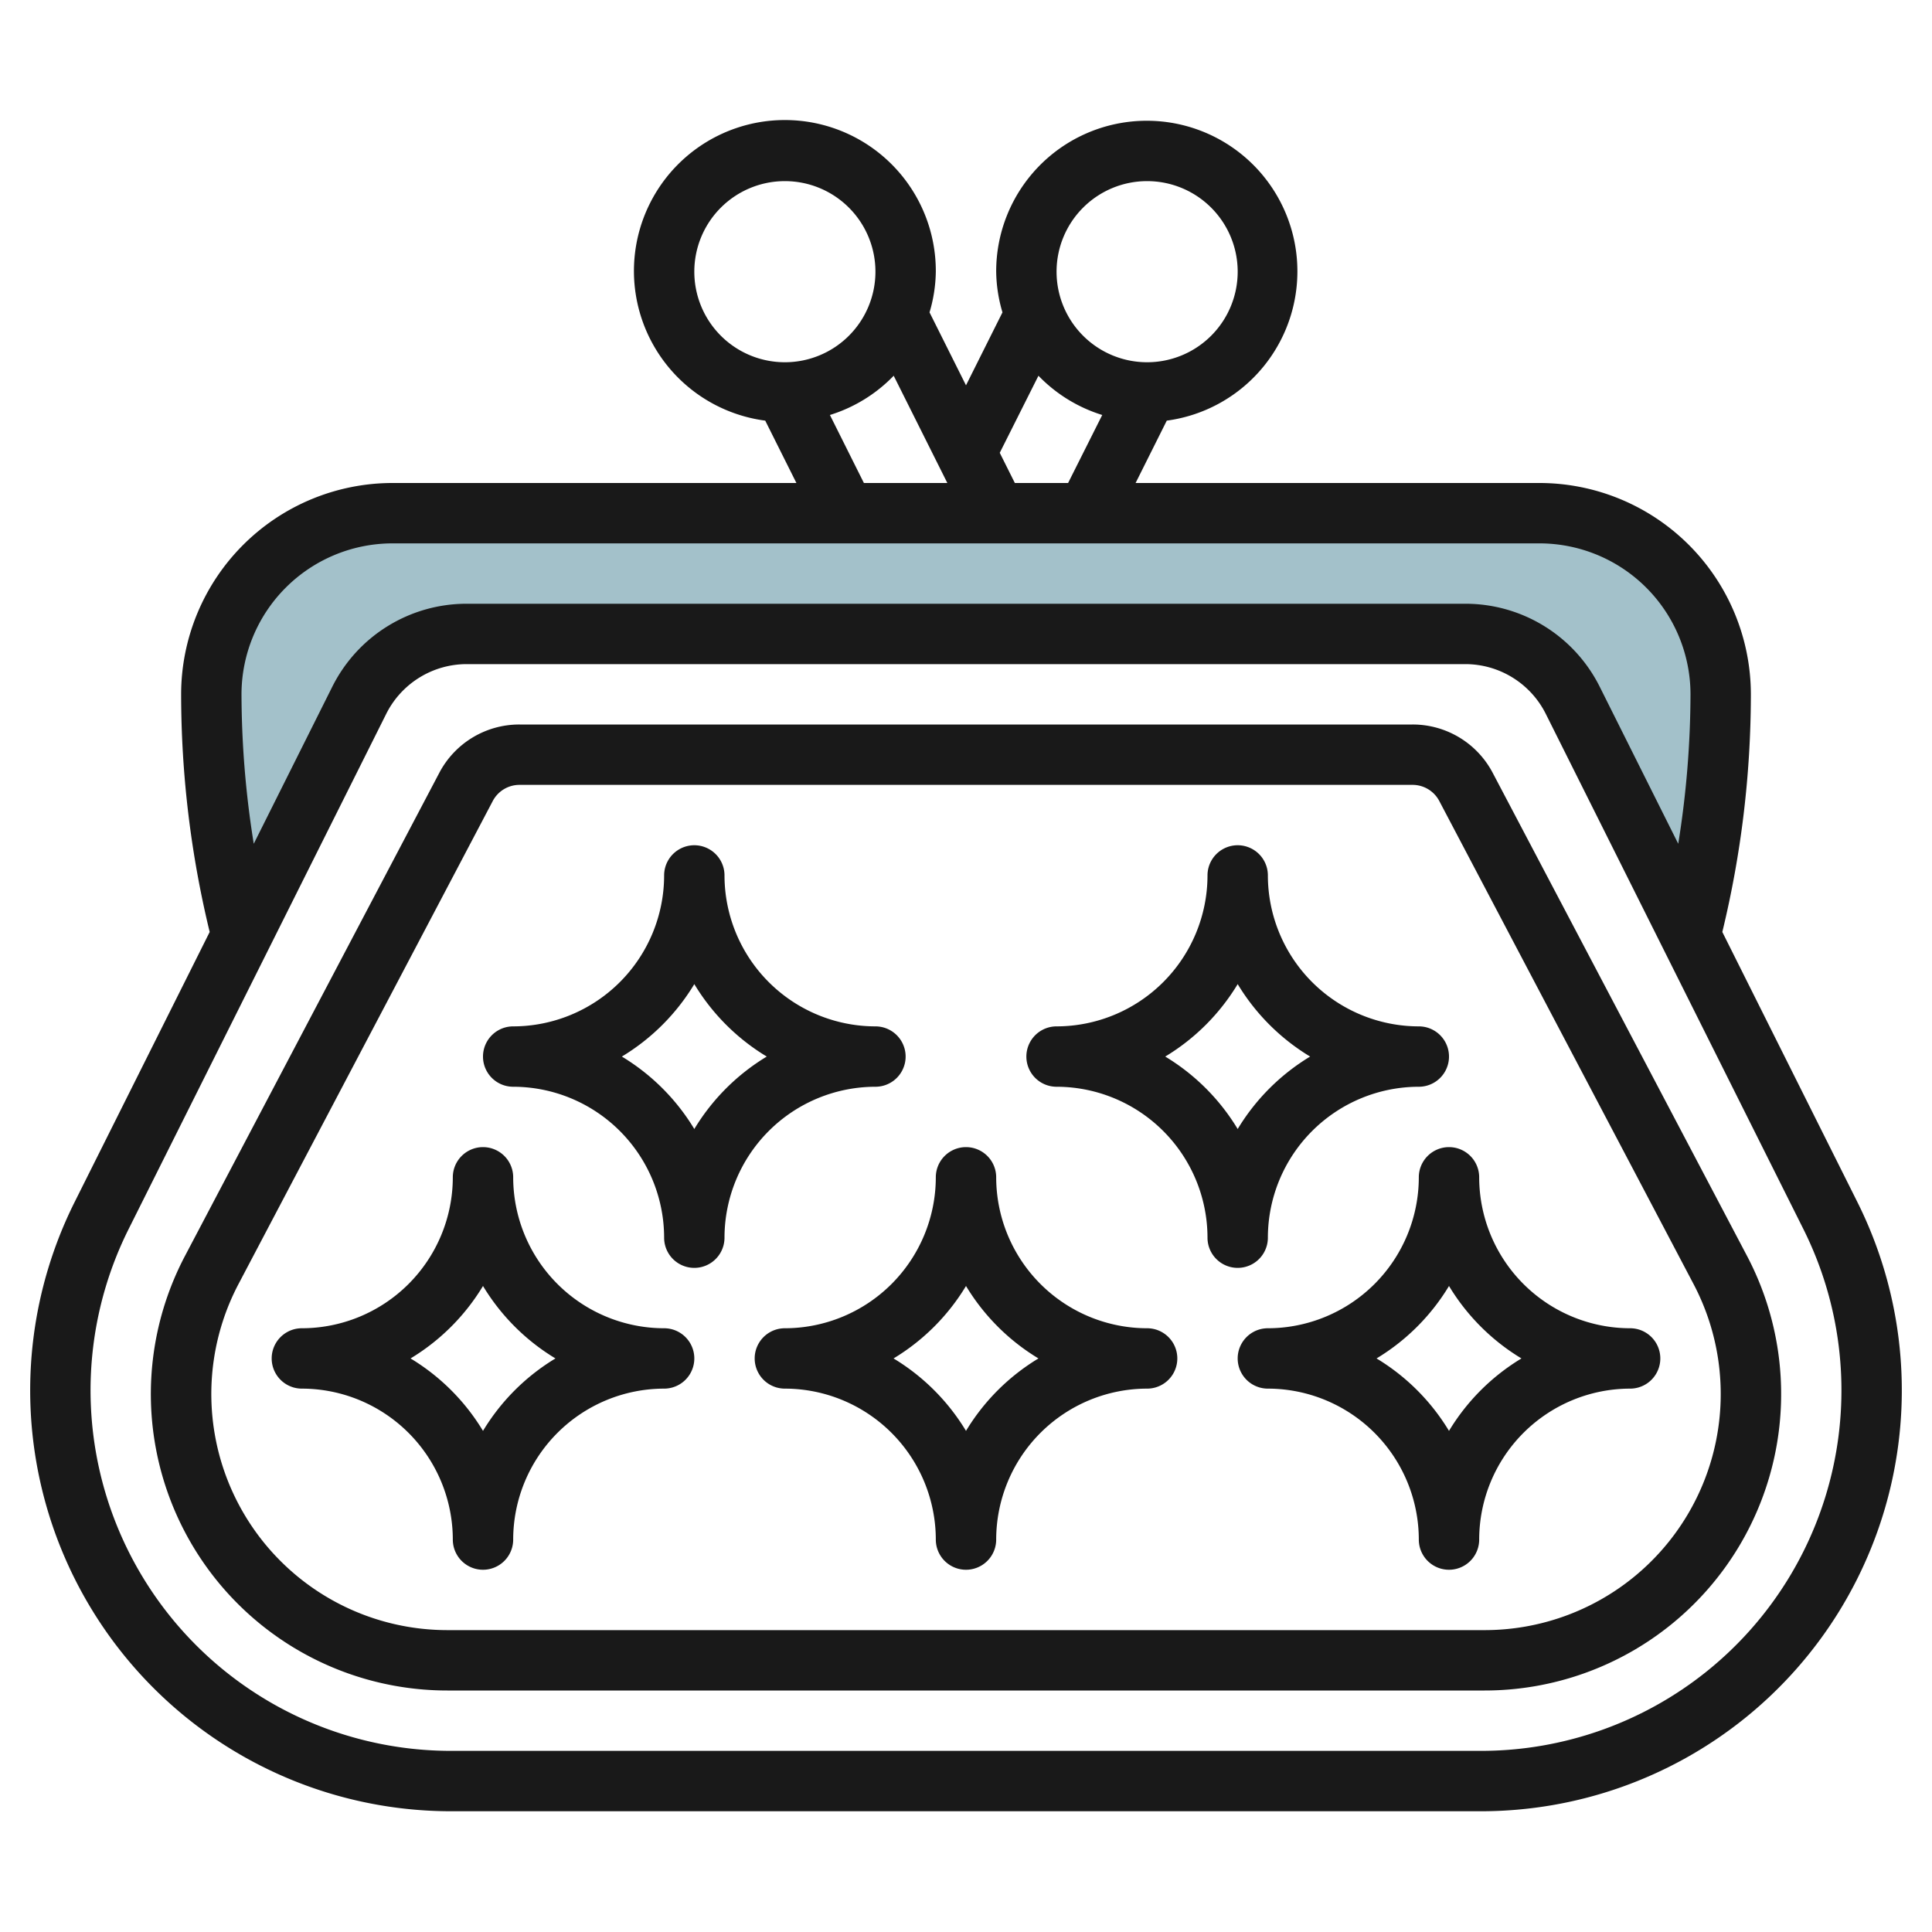
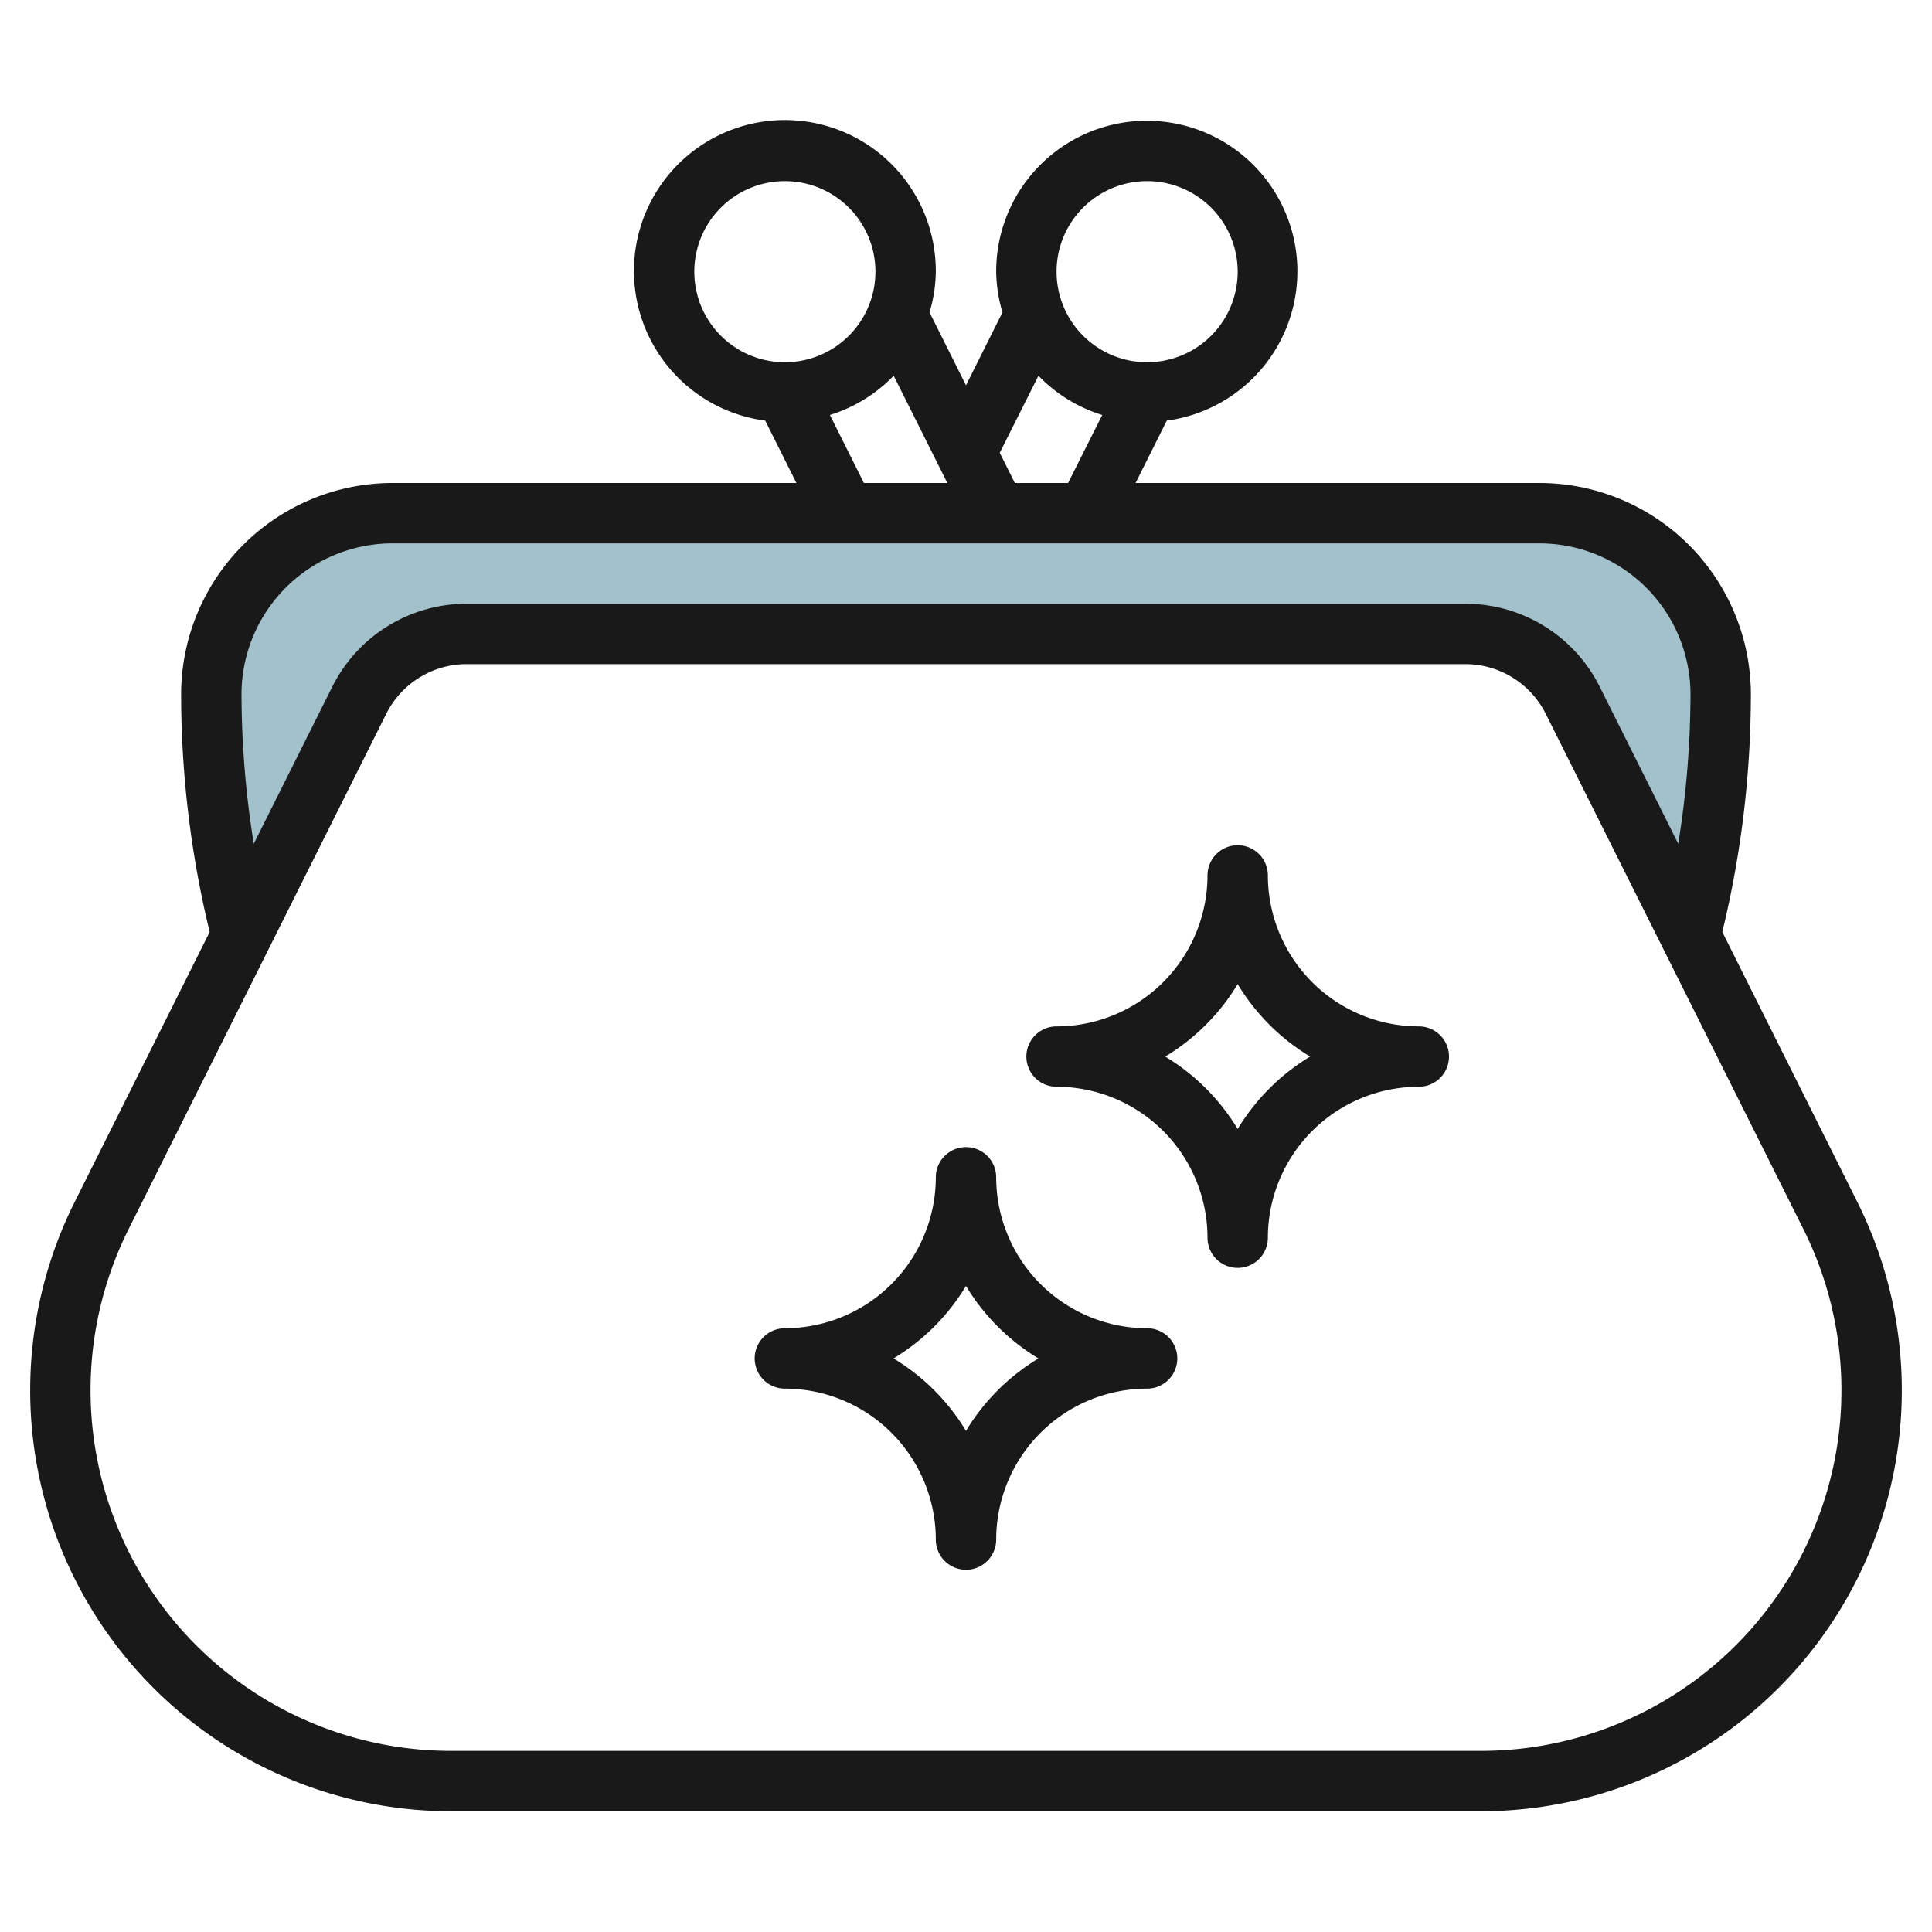
<svg xmlns="http://www.w3.org/2000/svg" id="Layer_3" height="512" viewBox="0 0 64 64" width="512" data-name="Layer 3">
  <path d="m56 31 .03-.119a32.514 32.514 0 0 0 .97-7.881 6 6 0 0 0 -6-6h-38a6 6 0 0 0 -6 6 32.514 32.514 0 0 0 .97 7.881l.03.119 3.894-7.789a4 4 0 0 1 3.578-2.211h33.056a4 4 0 0 1 3.578 2.211z" fill="#a3c1ca" />
  <g fill="#191919">
    <path d="m57.054 30.873a33.461 33.461 0 0 0 .946-7.873 7.008 7.008 0 0 0 -7-7h-13.382l1.033-2.066a4.989 4.989 0 1 0 -5.651-4.934 4.93 4.93 0 0 0 .208 1.348l-1.208 2.416-1.208-2.416a4.93 4.93 0 0 0 .208-1.348 5 5 0 1 0 -5.651 4.934l1.033 2.066h-13.382a7.008 7.008 0 0 0 -7 7 33.513 33.513 0 0 0 .946 7.873l-4.474 8.947a13.944 13.944 0 0 0 12.472 20.18h34.112a13.944 13.944 0 0 0 12.472-20.18zm-19.054-24.873a3 3 0 1 1 -3 3 3 3 0 0 1 3-3zm-3.6 6.447a4.986 4.986 0 0 0 2.113 1.3l-1.131 2.253h-1.764l-.5-1zm-11.4-3.447a3 3 0 1 1 3 3 3 3 0 0 1 -3-3zm4.492 4.747a4.986 4.986 0 0 0 2.113-1.3l1.777 3.553h-2.764zm-19.492 9.253a5.006 5.006 0 0 1 5-5h38a5.006 5.006 0 0 1 5 5 31.574 31.574 0 0 1 -.406 4.951l-2.594-5.187a4.972 4.972 0 0 0 -4.472-2.764h-33.056a4.972 4.972 0 0 0 -4.472 2.764l-2.594 5.187a31.574 31.574 0 0 1 -.406-4.951zm41.056 35h-34.112a11.944 11.944 0 0 1 -10.683-17.286l8.528-17.056a2.982 2.982 0 0 1 2.683-1.658h33.056a2.982 2.982 0 0 1 2.683 1.658l8.528 17.056a11.944 11.944 0 0 1 -10.683 17.286z" />
-     <path d="m49.447 25.6a2.994 2.994 0 0 0 -2.655-1.6h-29.584a2.993 2.993 0 0 0 -2.655 1.6l-8.423 16a9.821 9.821 0 0 0 8.69 14.4h34.36a9.821 9.821 0 0 0 8.69-14.4zm-.267 28.4h-34.36a7.821 7.821 0 0 1 -6.92-11.463l8.422-16a1 1 0 0 1 .886-.537h29.584a1 1 0 0 1 .886.534l8.422 16a7.821 7.821 0 0 1 -6.92 11.466z" />
-     <path d="m22 44a5.006 5.006 0 0 1 -5-5 1 1 0 0 0 -2 0 5.006 5.006 0 0 1 -5 5 1 1 0 0 0 0 2 5.006 5.006 0 0 1 5 5 1 1 0 0 0 2 0 5.006 5.006 0 0 1 5-5 1 1 0 0 0 0-2zm-6 3.4a7.066 7.066 0 0 0 -2.4-2.4 7.066 7.066 0 0 0 2.4-2.4 7.066 7.066 0 0 0 2.4 2.4 7.066 7.066 0 0 0 -2.4 2.4z" />
-     <path d="m29 36a1 1 0 0 0 0-2 5.006 5.006 0 0 1 -5-5 1 1 0 0 0 -2 0 5.006 5.006 0 0 1 -5 5 1 1 0 0 0 0 2 5.006 5.006 0 0 1 5 5 1 1 0 0 0 2 0 5.006 5.006 0 0 1 5-5zm-6 1.4a7.066 7.066 0 0 0 -2.4-2.4 7.066 7.066 0 0 0 2.4-2.4 7.066 7.066 0 0 0 2.4 2.4 7.066 7.066 0 0 0 -2.4 2.4z" />
    <path d="m42 41a5.006 5.006 0 0 1 5-5 1 1 0 0 0 0-2 5.006 5.006 0 0 1 -5-5 1 1 0 0 0 -2 0 5.006 5.006 0 0 1 -5 5 1 1 0 0 0 0 2 5.006 5.006 0 0 1 5 5 1 1 0 0 0 2 0zm-3.4-6a7.066 7.066 0 0 0 2.4-2.4 7.066 7.066 0 0 0 2.4 2.4 7.066 7.066 0 0 0 -2.4 2.4 7.066 7.066 0 0 0 -2.4-2.4z" />
-     <path d="m54 44a5.006 5.006 0 0 1 -5-5 1 1 0 0 0 -2 0 5.006 5.006 0 0 1 -5 5 1 1 0 0 0 0 2 5.006 5.006 0 0 1 5 5 1 1 0 0 0 2 0 5.006 5.006 0 0 1 5-5 1 1 0 0 0 0-2zm-6 3.4a7.066 7.066 0 0 0 -2.4-2.4 7.066 7.066 0 0 0 2.4-2.4 7.066 7.066 0 0 0 2.4 2.4 7.066 7.066 0 0 0 -2.4 2.4z" />
    <path d="m38 44a5.006 5.006 0 0 1 -5-5 1 1 0 0 0 -2 0 5.006 5.006 0 0 1 -5 5 1 1 0 0 0 0 2 5.006 5.006 0 0 1 5 5 1 1 0 0 0 2 0 5.006 5.006 0 0 1 5-5 1 1 0 0 0 0-2zm-6 3.4a7.066 7.066 0 0 0 -2.4-2.4 7.066 7.066 0 0 0 2.4-2.4 7.066 7.066 0 0 0 2.4 2.4 7.066 7.066 0 0 0 -2.4 2.4z" />
  </g>
</svg>